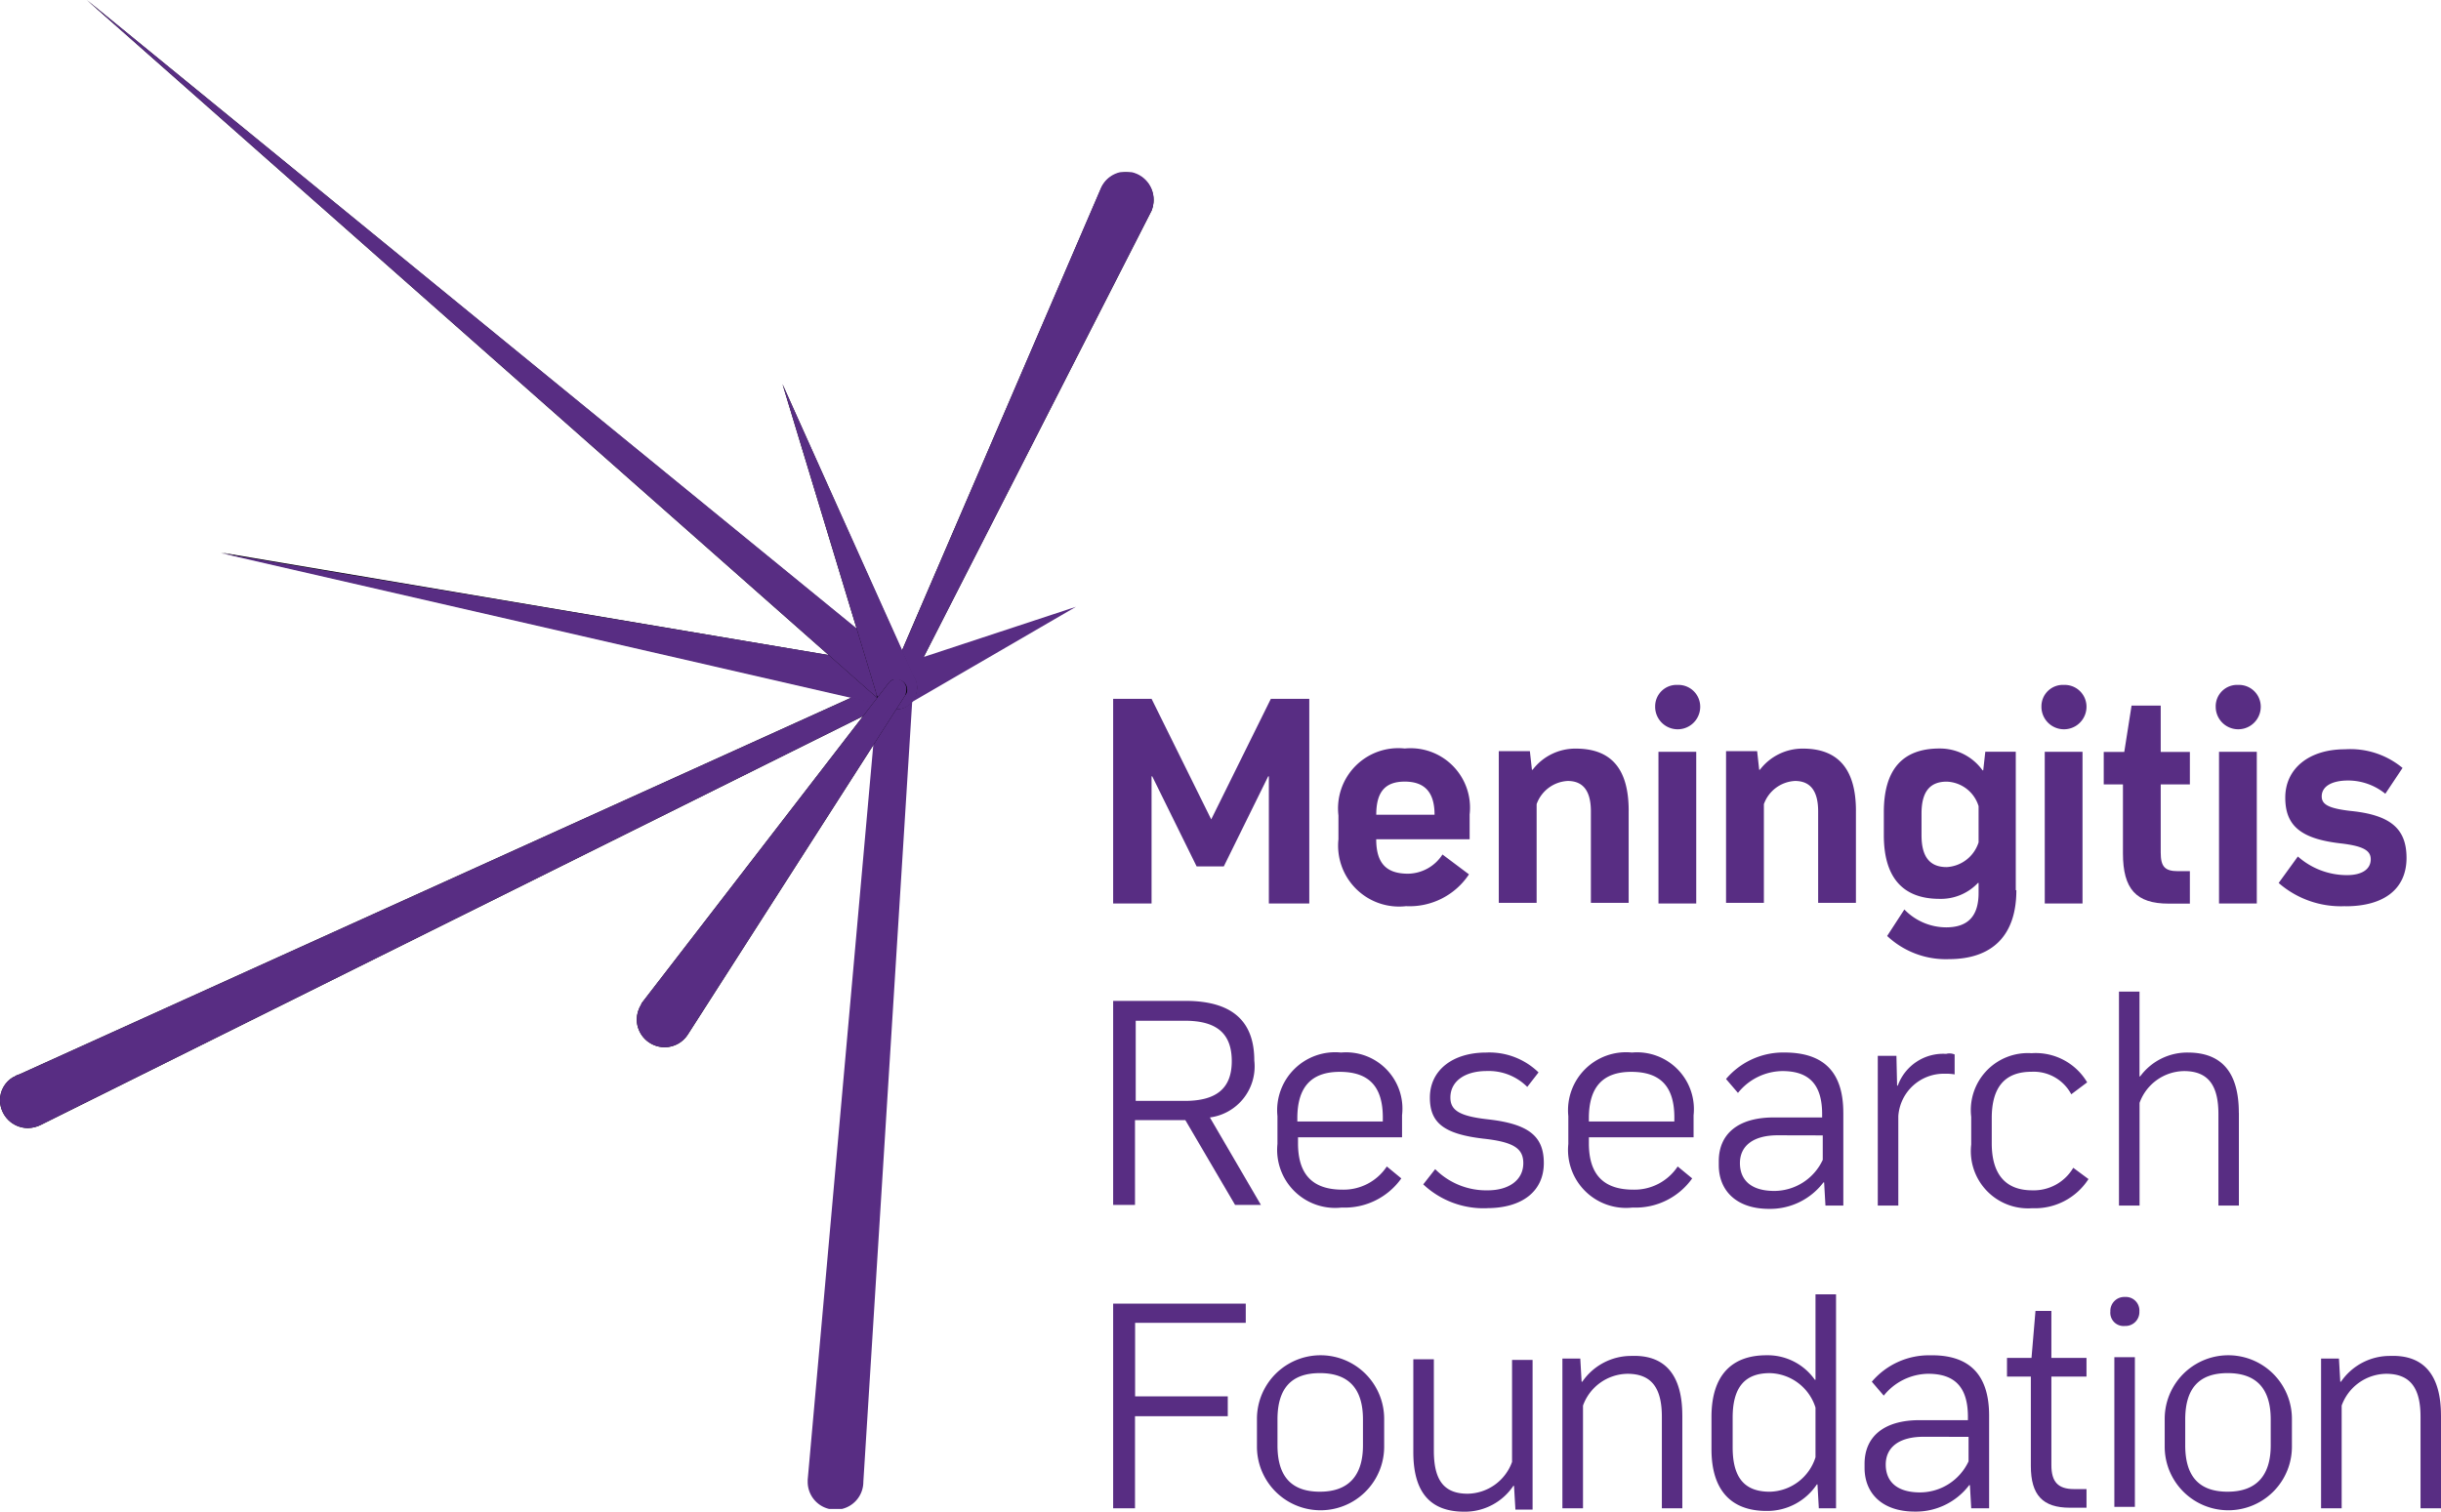
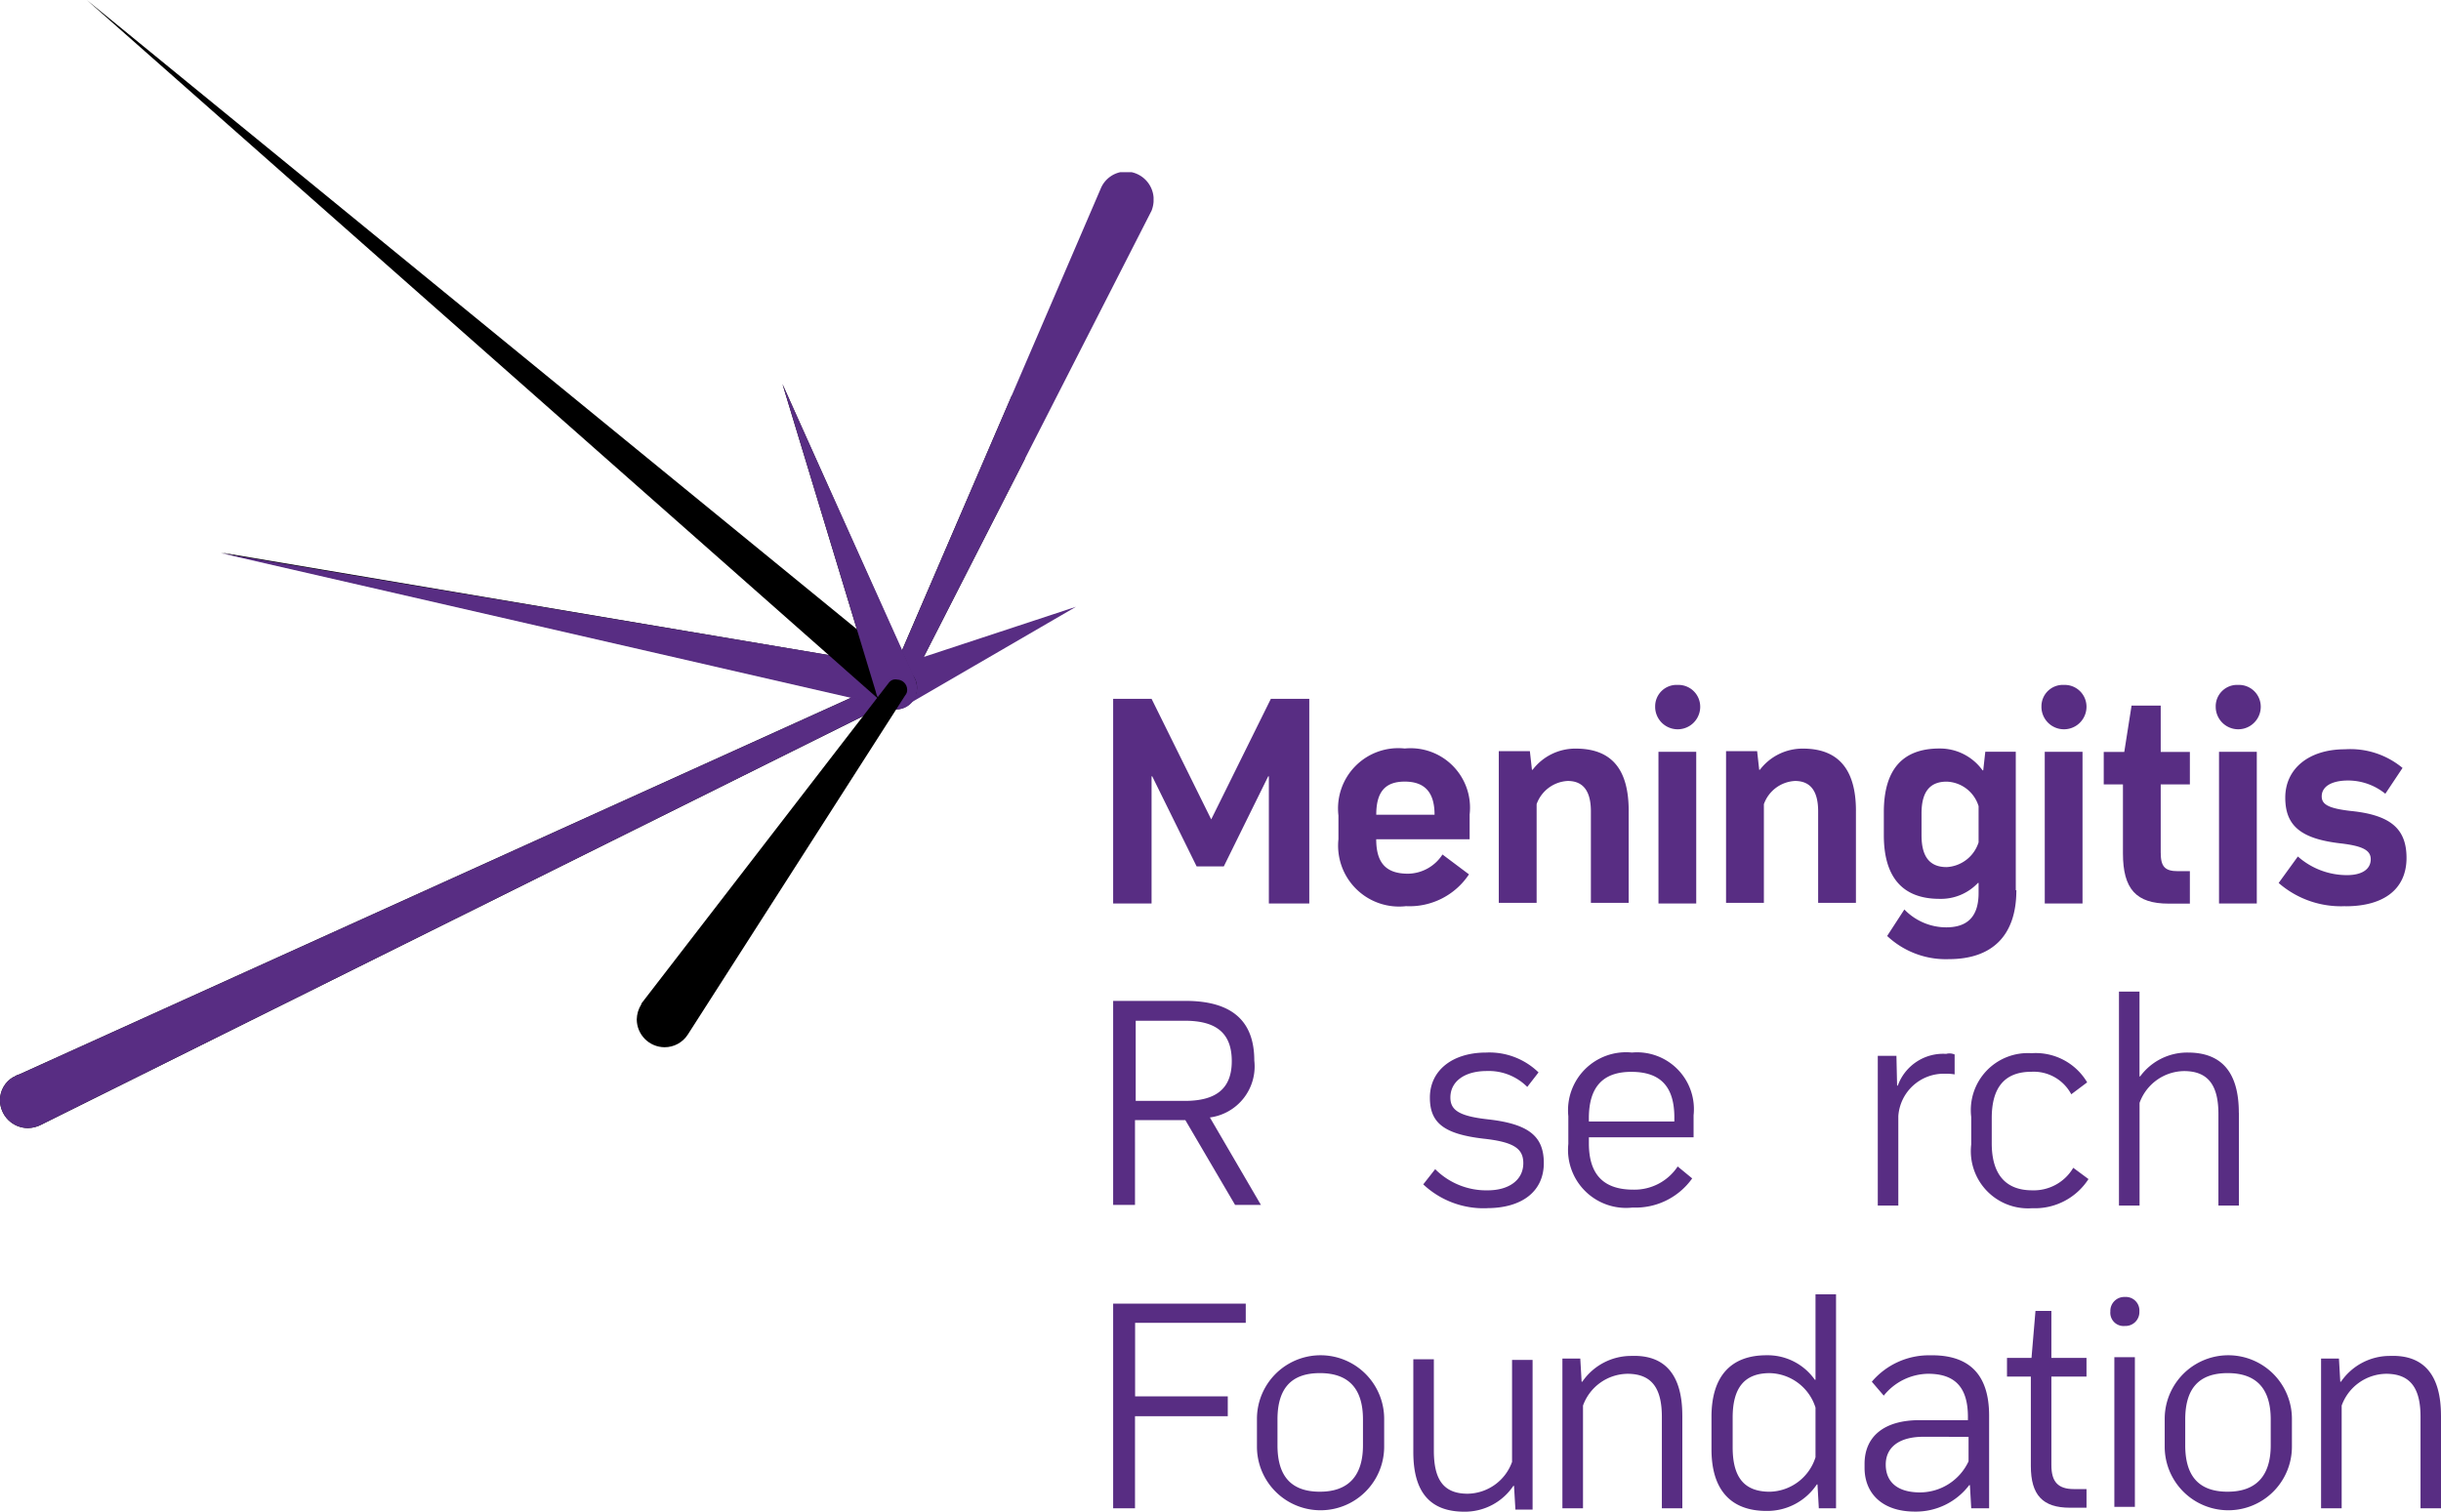
<svg xmlns="http://www.w3.org/2000/svg" width="117.808" height="72.974" viewBox="0 0 117.808 72.974">
  <defs>
    <clipPath id="clip-path">
      <path id="Path_8047" data-name="Path 8047" d="M182.629,40.231l-10.3,23.92a.406.406,0,0,0-.032.192.492.492,0,0,0,.48.48.461.461,0,0,0,.416-.256h0l.032-.064h0l11.864-23.248h0a1.449,1.449,0,0,0,.1-.512,1.351,1.351,0,0,0-1.343-1.343,1.327,1.327,0,0,0-1.215.831" transform="translate(-172.3 -39.4)" />
    </clipPath>
    <linearGradient id="linear-gradient" x1="-4.77" y1="-1.837" x2="-4.761" y2="-1.837" gradientUnits="objectBoundingBox">
      <stop offset="0" />
      <stop offset="0.692" />
      <stop offset="0.812" />
      <stop offset="1" />
    </linearGradient>
    <clipPath id="clip-path-2">
      <rect id="Rectangle_3061" data-name="Rectangle 3061" width="12.887" height="25.423" />
    </clipPath>
    <clipPath id="clip-path-4">
      <rect id="Rectangle_3063" data-name="Rectangle 3063" width="5.053" height="40.676" />
    </clipPath>
    <clipPath id="clip-path-6">
      <path id="Path_8081" data-name="Path 8081" d="M81.575,115.832h0L39.427,134.923a.643.643,0,0,0-.256.128H39.14a1.29,1.29,0,0,0-.64,1.119,1.351,1.351,0,0,0,1.343,1.343,1.456,1.456,0,0,0,.64-.16l41.476-20.626h0a.5.5,0,0,0,.288-.448.492.492,0,0,0-.48-.48c-.064,0-.128.032-.192.032" transform="translate(-38.5 -115.8)" />
    </clipPath>
    <linearGradient id="linear-gradient-2" x1="-2.002" y1="-1.444" x2="-1.997" y2="-1.444" gradientUnits="objectBoundingBox">
      <stop offset="0" />
      <stop offset="0.018" />
      <stop offset="0.265" />
      <stop offset="0.368" />
      <stop offset="1" />
    </linearGradient>
    <clipPath id="clip-path-7">
      <rect id="Rectangle_3065" data-name="Rectangle 3065" width="43.746" height="21.713" />
    </clipPath>
    <clipPath id="clip-path-9">
      <path id="Path_8083" data-name="Path 8083" d="M71.8,96.8l32.17,7.387a.985.985,0,0,0,.416.1.991.991,0,1,0,0-1.983Z" transform="translate(-71.8 -96.8)" />
    </clipPath>
    <linearGradient id="linear-gradient-3" x1="-4.149" y1="-12.087" x2="-4.14" y2="-12.087" gradientUnits="objectBoundingBox">
      <stop offset="0" />
      <stop offset="0.248" />
      <stop offset="0.28" />
      <stop offset="0.362" />
      <stop offset="1" />
    </linearGradient>
    <clipPath id="clip-path-10">
      <rect id="Rectangle_3068" data-name="Rectangle 3068" width="33.609" height="7.483" />
    </clipPath>
    <clipPath id="clip-path-12">
      <path id="Path_8085" data-name="Path 8085" d="M51.6,13.4,89.942,47.265a1.041,1.041,0,0,0,.735.32.989.989,0,0,0,.48-1.855Z" transform="translate(-51.6 -13.4)" />
    </clipPath>
    <linearGradient id="linear-gradient-4" x1="-3.319" y1="-1.868" x2="-3.311" y2="-1.868" gradientUnits="objectBoundingBox">
      <stop offset="0" />
      <stop offset="0.248" />
      <stop offset="0.28" />
      <stop offset="1" />
    </linearGradient>
    <clipPath id="clip-path-13">
-       <rect id="Rectangle_3071" data-name="Rectangle 3071" width="40.101" height="34.185" />
-     </clipPath>
+       </clipPath>
    <clipPath id="clip-path-15">
      <path id="Path_8087" data-name="Path 8087" d="M156.6,71.4l4.509,14.87c0,.032.032.064.032.128v.064h0a.992.992,0,0,0,1.919-.352,1.6,1.6,0,0,0-.064-.384h0v-.032Z" transform="translate(-156.6 -71.4)" />
    </clipPath>
    <linearGradient id="linear-gradient-5" x1="-25.607" y1="-5.367" x2="-25.558" y2="-5.367" gradientUnits="objectBoundingBox">
      <stop offset="0" />
      <stop offset="0.248" />
      <stop offset="0.28" />
      <stop offset="0.386" />
      <stop offset="1" />
    </linearGradient>
    <clipPath id="clip-path-16">
      <rect id="Rectangle_3074" data-name="Rectangle 3074" width="6.492" height="15.701" />
    </clipPath>
    <clipPath id="clip-path-18">
      <path id="Path_8090" data-name="Path 8090" d="M146.784,116.11h0l-11.96,15.509v.032h0a1.423,1.423,0,0,0-.224.736,1.351,1.351,0,0,0,1.343,1.343,1.333,1.333,0,0,0,1.119-.608h0l10.489-16.373h0a.391.391,0,0,0,.1-.288.492.492,0,0,0-.48-.48.385.385,0,0,0-.384.128" transform="translate(-134.6 -115.974)" />
    </clipPath>
    <linearGradient id="linear-gradient-6" x1="-5.374" y1="-3.103" x2="-5.363" y2="-3.103" gradientUnits="objectBoundingBox">
      <stop offset="0" />
      <stop offset="0.009" />
      <stop offset="0.397" />
      <stop offset="1" />
    </linearGradient>
    <clipPath id="clip-path-19">
-       <rect id="Rectangle_3076" data-name="Rectangle 3076" width="13.047" height="17.748" />
-     </clipPath>
+       </clipPath>
  </defs>
  <g id="Charity_-_Meningitis_Research_Foundation" data-name="Charity - Meningitis Research Foundation" transform="translate(-38.5 -13.4)">
    <g id="Group_6832" data-name="Group 6832" transform="translate(81.287 21.714)">
      <g id="Group_6824" data-name="Group 6824" transform="translate(0 0)">
        <g id="Group_6823" data-name="Group 6823">
          <g id="Group_6822" data-name="Group 6822">
            <g id="Group_6821" data-name="Group 6821">
              <g id="Group_6820" data-name="Group 6820" clip-path="url(#clip-path)">
-                 <path id="Path_8046" data-name="Path 8046" d="M139.4,47.867,152.767,22.7l20.562,10.937L159.962,58.8Z" transform="translate(-149.921 -28.04)" fill="url(#linear-gradient)" />
+                 <path id="Path_8046" data-name="Path 8046" d="M139.4,47.867,152.767,22.7L159.962,58.8Z" transform="translate(-149.921 -28.04)" fill="url(#linear-gradient)" />
              </g>
            </g>
          </g>
        </g>
      </g>
      <g id="Group_6831" data-name="Group 6831">
        <g id="Group_6830" data-name="Group 6830">
          <g id="Group_6829" data-name="Group 6829">
            <g id="Group_6828" data-name="Group 6828">
              <g id="Group_6827" data-name="Group 6827" clip-path="url(#clip-path-2)">
                <g id="Group_6826" data-name="Group 6826">
                  <g id="Group_6825" data-name="Group 6825" clip-path="url(#clip-path-2)">
                    <path id="Path_8048" data-name="Path 8048" d="M185.091,41.187h0a1.5,1.5,0,0,0,.1-.544,1.351,1.351,0,0,0-1.343-1.343,1.327,1.327,0,0,0-1.215.831l-10.3,23.952a.406.406,0,0,0-.032.192.492.492,0,0,0,.48.48.461.461,0,0,0,.416-.256h0l.032-.064h0Z" transform="translate(-172.3 -39.332)" fill="#582d83" />
                  </g>
                </g>
              </g>
            </g>
          </g>
        </g>
      </g>
    </g>
    <path id="Path_8049" data-name="Path 8049" d="M214.015,128.781v-6.14h-.032l-2.143,4.349h-1.311l-2.143-4.349h-.032v6.14H206.5V118.9h1.855l2.878,5.82,2.878-5.82h1.855v9.881Z" transform="translate(-114.277 -71.763)" fill="#582d83" />
    <path id="Path_8050" data-name="Path 8050" d="M246.832,129.566v1.215h-4.509c0,1.151.48,1.663,1.535,1.663a2.01,2.01,0,0,0,1.663-.927l1.279.959a3.439,3.439,0,0,1-3.038,1.535,2.941,2.941,0,0,1-3.262-3.23V129.63a2.908,2.908,0,0,1,3.2-3.23,2.87,2.87,0,0,1,3.134,3.166m-1.695.032c0-1.055-.448-1.6-1.439-1.6-.959,0-1.375.512-1.375,1.6Z" transform="translate(-137.404 -76.865)" fill="#582d83" />
    <path id="Path_8051" data-name="Path 8051" d="M270.968,129.406v4.445h-1.823v-4.413c0-.959-.352-1.471-1.119-1.471a1.686,1.686,0,0,0-1.5,1.119v4.765H264.7v-7.323h1.5l.1.9h.032a2.589,2.589,0,0,1,2.079-1.023c1.759,0,2.558,1.023,2.558,3.006" transform="translate(-153.865 -76.865)" fill="#582d83" />
    <path id="Path_8052" data-name="Path 8052" d="M288.3,117.855a1.033,1.033,0,0,1,1.087-1.055,1.052,1.052,0,0,1,1.087,1.055,1.087,1.087,0,0,1-2.175,0m.16,2.175h1.823v7.323H288.46Z" transform="translate(-169.918 -70.335)" fill="#582d83" />
    <path id="Path_8053" data-name="Path 8053" d="M305.268,129.406v4.445h-1.823v-4.413c0-.959-.352-1.471-1.119-1.471a1.686,1.686,0,0,0-1.5,1.119v4.765H299v-7.323h1.5l.1.9h.032a2.589,2.589,0,0,1,2.079-1.023c1.727,0,2.558,1.023,2.558,3.006" transform="translate(-177.197 -76.865)" fill="#582d83" />
    <path id="Path_8054" data-name="Path 8054" d="M329.2,133.243c0,2.175-1.151,3.326-3.262,3.326a4.131,4.131,0,0,1-2.974-1.119l.831-1.279a2.814,2.814,0,0,0,2.015.863c1.055,0,1.567-.544,1.567-1.663v-.48h-.032a2.46,2.46,0,0,1-1.855.767c-1.791,0-2.686-1.055-2.686-3.07V129.47q0-3.07,2.686-3.07a2.532,2.532,0,0,1,2.079,1.055h.032l.1-.9h1.471v6.683Zm-1.823-2.3v-1.759A1.67,1.67,0,0,0,325.838,128c-.831,0-1.215.512-1.215,1.535v1.055c0,1.023.384,1.535,1.215,1.535a1.714,1.714,0,0,0,1.535-1.183" transform="translate(-193.386 -76.865)" fill="#582d83" />
    <path id="Path_8055" data-name="Path 8055" d="M346.6,117.855a1.033,1.033,0,0,1,1.087-1.055,1.052,1.052,0,0,1,1.087,1.055,1.087,1.087,0,0,1-2.175,0m.16,2.175h1.823v7.323H346.76Z" transform="translate(-209.575 -70.335)" fill="#582d83" />
    <path id="Path_8056" data-name="Path 8056" d="M358.75,127c0,.672.192.9.831.9h.576v1.567h-1.023c-1.567,0-2.207-.7-2.207-2.43v-3.326H356v-1.567h.991l.352-2.238h1.407v2.238h1.407v1.567H358.75Z" transform="translate(-215.969 -72.443)" fill="#582d83" />
    <path id="Path_8057" data-name="Path 8057" d="M372.9,117.855a1.033,1.033,0,0,1,1.087-1.055,1.052,1.052,0,0,1,1.087,1.055,1.087,1.087,0,1,1-2.174,0m.16,2.175h1.823v7.323H373.06Z" transform="translate(-227.465 -70.335)" fill="#582d83" />
    <path id="Path_8058" data-name="Path 8058" d="M385.63,134.079a4.572,4.572,0,0,1-3.23-1.119l.927-1.279a3.571,3.571,0,0,0,2.366.9c.735,0,1.151-.288,1.151-.767,0-.416-.352-.64-1.471-.767-1.919-.224-2.654-.863-2.654-2.207,0-1.407,1.151-2.334,2.878-2.334a3.944,3.944,0,0,1,2.782.9l-.831,1.247a2.855,2.855,0,0,0-1.791-.64c-.8,0-1.279.288-1.279.767,0,.384.32.576,1.375.7,1.951.192,2.718.863,2.718,2.27,0,1.5-1.087,2.334-2.942,2.334" transform="translate(-233.927 -76.933)" fill="#582d83" />
    <path id="Path_8059" data-name="Path 8059" d="M207.555,174.349H206.5V164.5h3.486c2.238,0,3.326.959,3.326,2.878a2.486,2.486,0,0,1-2.143,2.75l2.462,4.221h-1.247l-2.4-4.093h-2.43Zm2.4-5.021c1.535,0,2.27-.608,2.27-1.919,0-1.343-.736-1.951-2.27-1.951h-2.366v3.869Z" transform="translate(-114.277 -102.781)" fill="#582d83" />
-     <path id="Path_8060" data-name="Path 8060" d="M237.312,175.338v1.055h-5.021v.288c0,1.5.7,2.238,2.143,2.238a2.5,2.5,0,0,0,2.143-1.119l.7.576a3.352,3.352,0,0,1-2.878,1.407,2.8,2.8,0,0,1-3.1-3.07V175.37a2.8,2.8,0,0,1,3.07-3.07,2.72,2.72,0,0,1,2.942,3.038m-.927.1c0-1.5-.672-2.206-2.079-2.206-1.375,0-2.047.736-2.047,2.238v.16h4.125Z" transform="translate(-131.146 -108.087)" fill="#582d83" />
    <path id="Path_8061" data-name="Path 8061" d="M256.37,179.815a4.251,4.251,0,0,1-3.07-1.151l.576-.735a3.474,3.474,0,0,0,2.526,1.023c1.055,0,1.727-.512,1.727-1.311,0-.7-.448-1.023-1.919-1.183-1.919-.224-2.59-.767-2.59-1.983,0-1.311,1.087-2.175,2.718-2.175a3.4,3.4,0,0,1,2.526.959l-.544.7a2.626,2.626,0,0,0-1.951-.767c-1.087,0-1.759.512-1.759,1.279,0,.608.416.9,1.823,1.055,1.983.224,2.686.831,2.686,2.111,0,1.343-1.023,2.175-2.75,2.175" transform="translate(-146.111 -108.087)" fill="#582d83" />
    <path id="Path_8062" data-name="Path 8062" d="M281.244,175.338v1.055h-5.053v.288c0,1.5.7,2.238,2.143,2.238a2.5,2.5,0,0,0,2.143-1.119l.7.576a3.352,3.352,0,0,1-2.878,1.407,2.8,2.8,0,0,1-3.1-3.07V175.37a2.8,2.8,0,0,1,3.07-3.07,2.744,2.744,0,0,1,2.974,3.038m-.927.1c0-1.5-.672-2.206-2.079-2.206-1.375,0-2.047.736-2.047,2.238v.16h4.125Z" transform="translate(-161.008 -108.087)" fill="#582d83" />
-     <path id="Path_8063" data-name="Path 8063" d="M303.912,175.21v4.477h-.863l-.064-1.119h-.032a3.227,3.227,0,0,1-2.622,1.279c-1.6,0-2.43-.9-2.43-2.111v-.192c0-1.311.927-2.111,2.654-2.111h2.334v-.16c0-1.407-.608-2.079-1.919-2.079a2.793,2.793,0,0,0-2.143,1.055l-.576-.672a3.616,3.616,0,0,1,2.814-1.279c1.919,0,2.846.959,2.846,2.91m-3.166,1.087c-1.183,0-1.823.512-1.823,1.343,0,.767.48,1.343,1.663,1.343a2.593,2.593,0,0,0,2.334-1.5V176.3Z" transform="translate(-176.449 -108.087)" fill="#582d83" />
    <path id="Path_8064" data-name="Path 8064" d="M325.609,172.487v.959a2.264,2.264,0,0,0-.448-.032,2.2,2.2,0,0,0-2.27,2.047v4.317H321.9v-7.227h.9l.032,1.439h.032a2.328,2.328,0,0,1,2.334-1.535.623.623,0,0,1,.416.032" transform="translate(-192.774 -108.178)" fill="#582d83" />
    <path id="Path_8065" data-name="Path 8065" d="M341.66,178.476a3.076,3.076,0,0,1-2.718,1.407,2.76,2.76,0,0,1-2.942-3.07V175.47a2.751,2.751,0,0,1,2.91-3.07,2.886,2.886,0,0,1,2.686,1.407l-.767.576a2.052,2.052,0,0,0-1.919-1.087c-1.279,0-1.919.736-1.919,2.238v1.215c0,1.5.672,2.27,1.951,2.27a2.21,2.21,0,0,0,1.983-1.087Z" transform="translate(-202.365 -108.155)" fill="#582d83" />
    <path id="Path_8066" data-name="Path 8066" d="M364.088,168.952v4.477H363.1v-4.413c0-1.375-.48-2.079-1.663-2.079a2.315,2.315,0,0,0-2.143,1.535v4.957H358.3V163.1h.991v4.093h.032a2.819,2.819,0,0,1,2.3-1.151c1.663,0,2.462.991,2.462,2.91" transform="translate(-217.534 -101.829)" fill="#582d83" />
    <path id="Path_8067" data-name="Path 8067" d="M212.032,214.677v.959h-4.477v4.445H206.5V210.2h6.4v.927h-5.34v3.55Z" transform="translate(-114.277 -133.867)" fill="#582d83" />
    <path id="Path_8068" data-name="Path 8068" d="M228.2,221.07a3.07,3.07,0,1,1,6.14,0v1.343a3.07,3.07,0,1,1-6.14,0Zm.991,1.279c0,1.5.672,2.238,2.047,2.238s2.079-.767,2.079-2.238V221.1c0-1.5-.7-2.238-2.079-2.238s-2.047.736-2.047,2.238Z" transform="translate(-129.037 -139.173)" fill="#582d83" />
    <path id="Path_8069" data-name="Path 8069" d="M256.725,225.8l-.064-1.087h-.032a2.816,2.816,0,0,1-2.366,1.247c-1.695,0-2.462-.991-2.462-2.878V218.6h.991v4.413c0,1.375.448,2.079,1.631,2.079a2.315,2.315,0,0,0,2.143-1.535v-4.925h.991v7.227h-.831Z" transform="translate(-145.091 -139.581)" fill="#582d83" />
    <path id="Path_8070" data-name="Path 8070" d="M280.088,220.972v4.477H279.1v-4.413c0-1.375-.48-2.079-1.663-2.079a2.315,2.315,0,0,0-2.143,1.535v4.957H274.3v-7.227h.863l.064,1.119h.032a2.857,2.857,0,0,1,2.366-1.247c1.663-.064,2.462.959,2.462,2.878" transform="translate(-160.395 -139.235)" fill="#582d83" />
    <path id="Path_8071" data-name="Path 8071" d="M301.98,219.129l-.064-1.151h-.032a2.875,2.875,0,0,1-2.43,1.279c-1.727,0-2.654-1.023-2.654-2.974v-1.567c0-1.951.927-2.974,2.654-2.974a2.78,2.78,0,0,1,2.334,1.183h.032V208.8h.991v10.329Zm-.16-4.861a2.371,2.371,0,0,0-2.207-1.663c-1.215,0-1.791.7-1.791,2.143v1.439c0,1.471.576,2.143,1.791,2.143a2.371,2.371,0,0,0,2.207-1.663Z" transform="translate(-175.7 -132.915)" fill="#582d83" />
    <path id="Path_8072" data-name="Path 8072" d="M325.912,220.908v4.477h-.863l-.064-1.119h-.032a3.227,3.227,0,0,1-2.622,1.279c-1.6,0-2.43-.9-2.43-2.111v-.192c0-1.311.927-2.111,2.654-2.111h2.334v-.16c0-1.407-.608-2.079-1.919-2.079a2.793,2.793,0,0,0-2.143,1.055l-.576-.672A3.616,3.616,0,0,1,323.066,218c1.887-.032,2.846.927,2.846,2.91m-3.166,1.023c-1.183,0-1.823.512-1.823,1.343,0,.767.48,1.343,1.663,1.343a2.594,2.594,0,0,0,2.334-1.5v-1.183Z" transform="translate(-191.413 -139.171)" fill="#582d83" />
    <path id="Path_8073" data-name="Path 8073" d="M343.543,218.751c0,.8.32,1.151,1.087,1.151h.608v.9h-.8c-1.311,0-1.887-.608-1.887-2.015v-4.317H341.4v-.9h1.183l.192-2.27h.767v2.27h1.695v.9h-1.695Z" transform="translate(-206.038 -134.615)" fill="#582d83" />
    <path id="Path_8074" data-name="Path 8074" d="M357,209.9a.671.671,0,0,1,.7-.7.655.655,0,0,1,.7.7.671.671,0,0,1-.7.7.64.64,0,0,1-.7-.7m.192,2.206h.991v7.227h-.991Z" transform="translate(-216.649 -133.187)" fill="#582d83" />
    <path id="Path_8075" data-name="Path 8075" d="M365.2,221.07a3.07,3.07,0,1,1,6.14,0v1.343a3.07,3.07,0,1,1-6.14,0Zm.991,1.279c0,1.5.672,2.238,2.047,2.238s2.079-.767,2.079-2.238V221.1c0-1.5-.7-2.238-2.079-2.238s-2.047.736-2.047,2.238Z" transform="translate(-222.227 -139.173)" fill="#582d83" />
    <path id="Path_8076" data-name="Path 8076" d="M394.588,220.972v4.477H393.6v-4.413c0-1.375-.48-2.079-1.663-2.079a2.316,2.316,0,0,0-2.143,1.535v4.957H388.8v-7.227h.863l.064,1.119h.032a2.857,2.857,0,0,1,2.366-1.247c1.663-.064,2.462.959,2.462,2.878" transform="translate(-238.28 -139.235)" fill="#582d83" />
    <path id="Path_8077" data-name="Path 8077" d="M172.3,109.733a.031.031,0,0,0,.032-.032l8.09-4.7-8.634,2.846a.991.991,0,1,0,0,1.983,2.423,2.423,0,0,0,.512-.1Z" transform="translate(-89.993 -62.308)" fill="#582d83" />
    <path id="Path_8078" data-name="Path 8078" d="M73.8,99.2Z" transform="translate(-24.012 -58.363)" fill="#582d83" />
    <g id="Group_6838" data-name="Group 6838" transform="translate(77.481 45.57)">
      <g id="Group_6837" data-name="Group 6837">
        <g id="Group_6836" data-name="Group 6836">
          <g id="Group_6835" data-name="Group 6835" clip-path="url(#clip-path-4)">
            <g id="Group_6834" data-name="Group 6834">
              <g id="Group_6833" data-name="Group 6833" clip-path="url(#clip-path-4)">
-                 <path id="Path_8079" data-name="Path 8079" d="M164.685,114a.84.84,0,0,0-.863.927L160.4,153.269h0v.1a1.343,1.343,0,1,0,2.686,0l2.4-38.342c-.032-.576-.256-1.023-.8-1.023" transform="translate(-160.4 -114)" fill="#582d83" />
-               </g>
+                 </g>
            </g>
          </g>
        </g>
      </g>
    </g>
    <g id="Group_6843" data-name="Group 6843" transform="translate(38.5 46.146)">
      <g id="Group_6842" data-name="Group 6842" transform="translate(0)">
        <g id="Group_6841" data-name="Group 6841">
          <g id="Group_6840" data-name="Group 6840">
            <g id="Group_6839" data-name="Group 6839" clip-path="url(#clip-path-6)">
              <path id="Path_8080" data-name="Path 8080" d="M12.5,84.026,56.758,63.4,72.875,98,28.649,118.626Z" transform="translate(-20.814 -80.157)" fill="url(#linear-gradient-2)" />
            </g>
          </g>
        </g>
      </g>
    </g>
    <g id="Group_6849" data-name="Group 6849" transform="translate(38.5 46.146)">
      <g id="Group_6848" data-name="Group 6848">
        <g id="Group_6847" data-name="Group 6847">
          <g id="Group_6846" data-name="Group 6846" clip-path="url(#clip-path-7)">
            <g id="Group_6845" data-name="Group 6845">
              <g id="Group_6844" data-name="Group 6844" clip-path="url(#clip-path-7)">
                <path id="Path_8082" data-name="Path 8082" d="M82.246,116.28a.492.492,0,0,0-.48-.48c-.064,0-.128.032-.192.032h0L39.427,134.923a.643.643,0,0,0-.256.128H39.14a1.29,1.29,0,0,0-.64,1.119,1.351,1.351,0,0,0,1.343,1.343,1.456,1.456,0,0,0,.64-.16l41.476-20.626h0a.467.467,0,0,0,.288-.448" transform="translate(-38.5 -115.8)" fill="#582d83" />
              </g>
            </g>
          </g>
        </g>
      </g>
    </g>
    <g id="Group_6854" data-name="Group 6854" transform="translate(49.149 40.07)">
      <g id="Group_6853" data-name="Group 6853">
        <g id="Group_6852" data-name="Group 6852">
          <g id="Group_6851" data-name="Group 6851">
            <g id="Group_6850" data-name="Group 6850" clip-path="url(#clip-path-9)">
              <rect id="Rectangle_3066" data-name="Rectangle 3066" width="33.609" height="7.483" fill="url(#linear-gradient-3)" />
            </g>
          </g>
        </g>
      </g>
    </g>
    <g id="Group_6860" data-name="Group 6860" transform="translate(49.149 40.07)">
      <g id="Group_6859" data-name="Group 6859">
        <g id="Group_6858" data-name="Group 6858">
          <g id="Group_6857" data-name="Group 6857" clip-path="url(#clip-path-10)">
            <g id="Group_6856" data-name="Group 6856">
              <g id="Group_6855" data-name="Group 6855" clip-path="url(#clip-path-10)">
                <path id="Path_8084" data-name="Path 8084" d="M104.418,102.368,71.8,96.9l32.17,7.387a.985.985,0,0,0,.416.1,1.008,1.008,0,0,0,.032-2.015" transform="translate(-71.8 -96.868)" fill="#582d83" />
              </g>
            </g>
          </g>
        </g>
      </g>
    </g>
    <g id="Group_6865" data-name="Group 6865" transform="translate(42.689 13.4)">
      <g id="Group_6864" data-name="Group 6864" transform="translate(0 0)">
        <g id="Group_6863" data-name="Group 6863">
          <g id="Group_6862" data-name="Group 6862">
            <g id="Group_6861" data-name="Group 6861" clip-path="url(#clip-path-12)">
              <rect id="Rectangle_3069" data-name="Rectangle 3069" width="40.101" height="34.185" fill="url(#linear-gradient-4)" />
            </g>
          </g>
        </g>
      </g>
    </g>
    <g id="Group_6871" data-name="Group 6871" transform="translate(42.689 13.4)">
      <g id="Group_6870" data-name="Group 6870" transform="translate(0 0)">
        <g id="Group_6869" data-name="Group 6869">
          <g id="Group_6868" data-name="Group 6868" clip-path="url(#clip-path-13)">
            <g id="Group_6867" data-name="Group 6867">
              <g id="Group_6866" data-name="Group 6866" clip-path="url(#clip-path-13)">
                <path id="Path_8086" data-name="Path 8086" d="M91.157,45.7,51.6,13.4,89.942,47.265a1.041,1.041,0,0,0,.735.32,1,1,0,0,0,.991-.991.951.951,0,0,0-.512-.9" transform="translate(-51.6 -13.4)" fill="#582d83" />
              </g>
            </g>
          </g>
        </g>
      </g>
    </g>
    <g id="Group_6876" data-name="Group 6876" transform="translate(76.266 31.947)">
      <g id="Group_6875" data-name="Group 6875" transform="translate(0 0)">
        <g id="Group_6874" data-name="Group 6874">
          <g id="Group_6873" data-name="Group 6873">
            <g id="Group_6872" data-name="Group 6872" clip-path="url(#clip-path-15)">
              <rect id="Rectangle_3072" data-name="Rectangle 3072" width="6.492" height="15.701" fill="url(#linear-gradient-5)" />
            </g>
          </g>
        </g>
      </g>
    </g>
    <g id="Group_6882" data-name="Group 6882" transform="translate(76.266 31.947)">
      <g id="Group_6881" data-name="Group 6881" transform="translate(0 0)">
        <g id="Group_6880" data-name="Group 6880">
          <g id="Group_6879" data-name="Group 6879" clip-path="url(#clip-path-16)">
            <g id="Group_6878" data-name="Group 6878">
              <g id="Group_6877" data-name="Group 6877" clip-path="url(#clip-path-16)">
                <path id="Path_8088" data-name="Path 8088" d="M163.028,85.694h0L156.6,71.4l4.509,14.87c0,.032.032.1.032.128l.032.064h0a.992.992,0,0,0,1.919-.352,1.254,1.254,0,0,0-.064-.416" transform="translate(-156.6 -71.4)" fill="#582d83" />
              </g>
            </g>
          </g>
        </g>
      </g>
    </g>
    <g id="Group_6887" data-name="Group 6887" transform="translate(69.231 46.201)">
      <g id="Group_6886" data-name="Group 6886" transform="translate(0)">
        <g id="Group_6885" data-name="Group 6885">
          <g id="Group_6884" data-name="Group 6884">
            <g id="Group_6883" data-name="Group 6883" clip-path="url(#clip-path-18)">
              <path id="Path_8089" data-name="Path 8089" d="M110.5,117.263,121.437,98.3l17.46,10.073L127.96,127.336Z" transform="translate(-118.207 -103.952)" fill="url(#linear-gradient-6)" />
            </g>
          </g>
        </g>
      </g>
    </g>
    <g id="Group_6893" data-name="Group 6893" transform="translate(69.199 46.178)">
      <g id="Group_6892" data-name="Group 6892" transform="translate(0)">
        <g id="Group_6891" data-name="Group 6891">
          <g id="Group_6890" data-name="Group 6890" clip-path="url(#clip-path-19)">
            <g id="Group_6889" data-name="Group 6889">
              <g id="Group_6888" data-name="Group 6888" clip-path="url(#clip-path-19)">
                <path id="Path_8091" data-name="Path 8091" d="M147.615,116.38a.492.492,0,0,0-.48-.48.514.514,0,0,0-.352.16h0l-11.96,15.509v.032h0a1.423,1.423,0,0,0-.224.735,1.351,1.351,0,0,0,1.343,1.343,1.333,1.333,0,0,0,1.119-.608h0L147.551,116.7h0a.946.946,0,0,0,.064-.32" transform="translate(-134.568 -115.9)" fill="#582d83" />
              </g>
            </g>
          </g>
        </g>
      </g>
    </g>
  </g>
</svg>